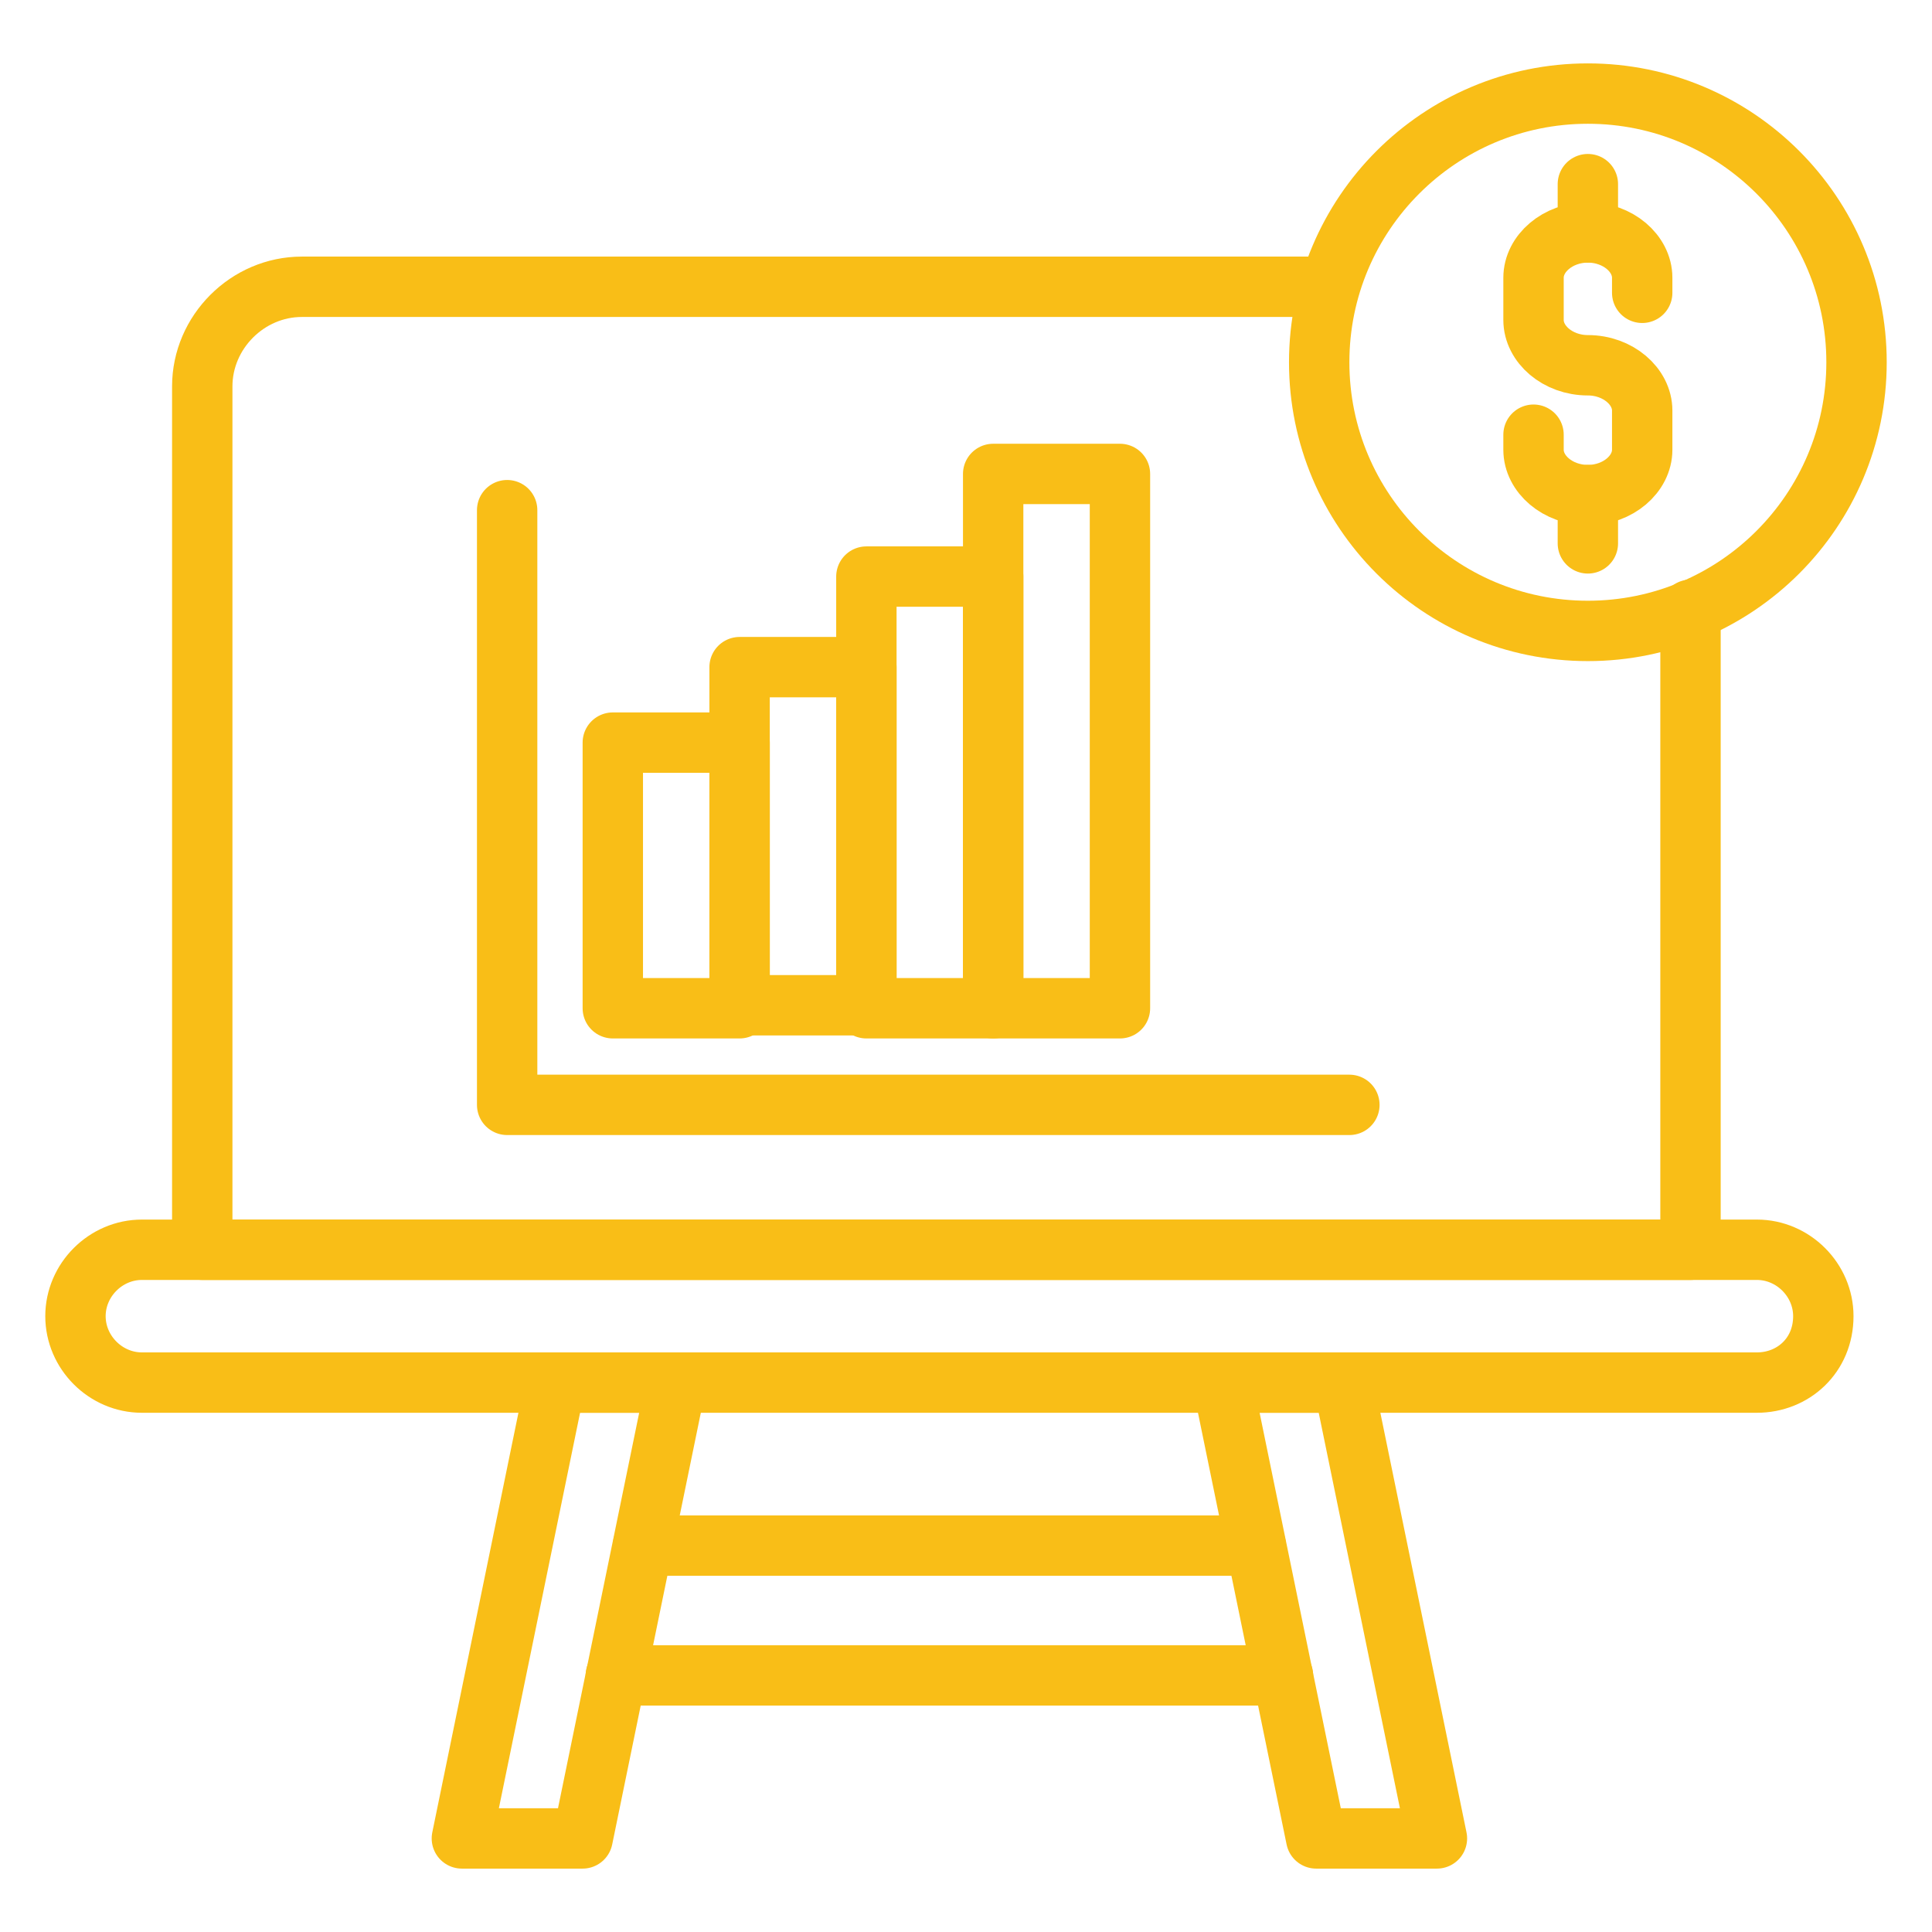
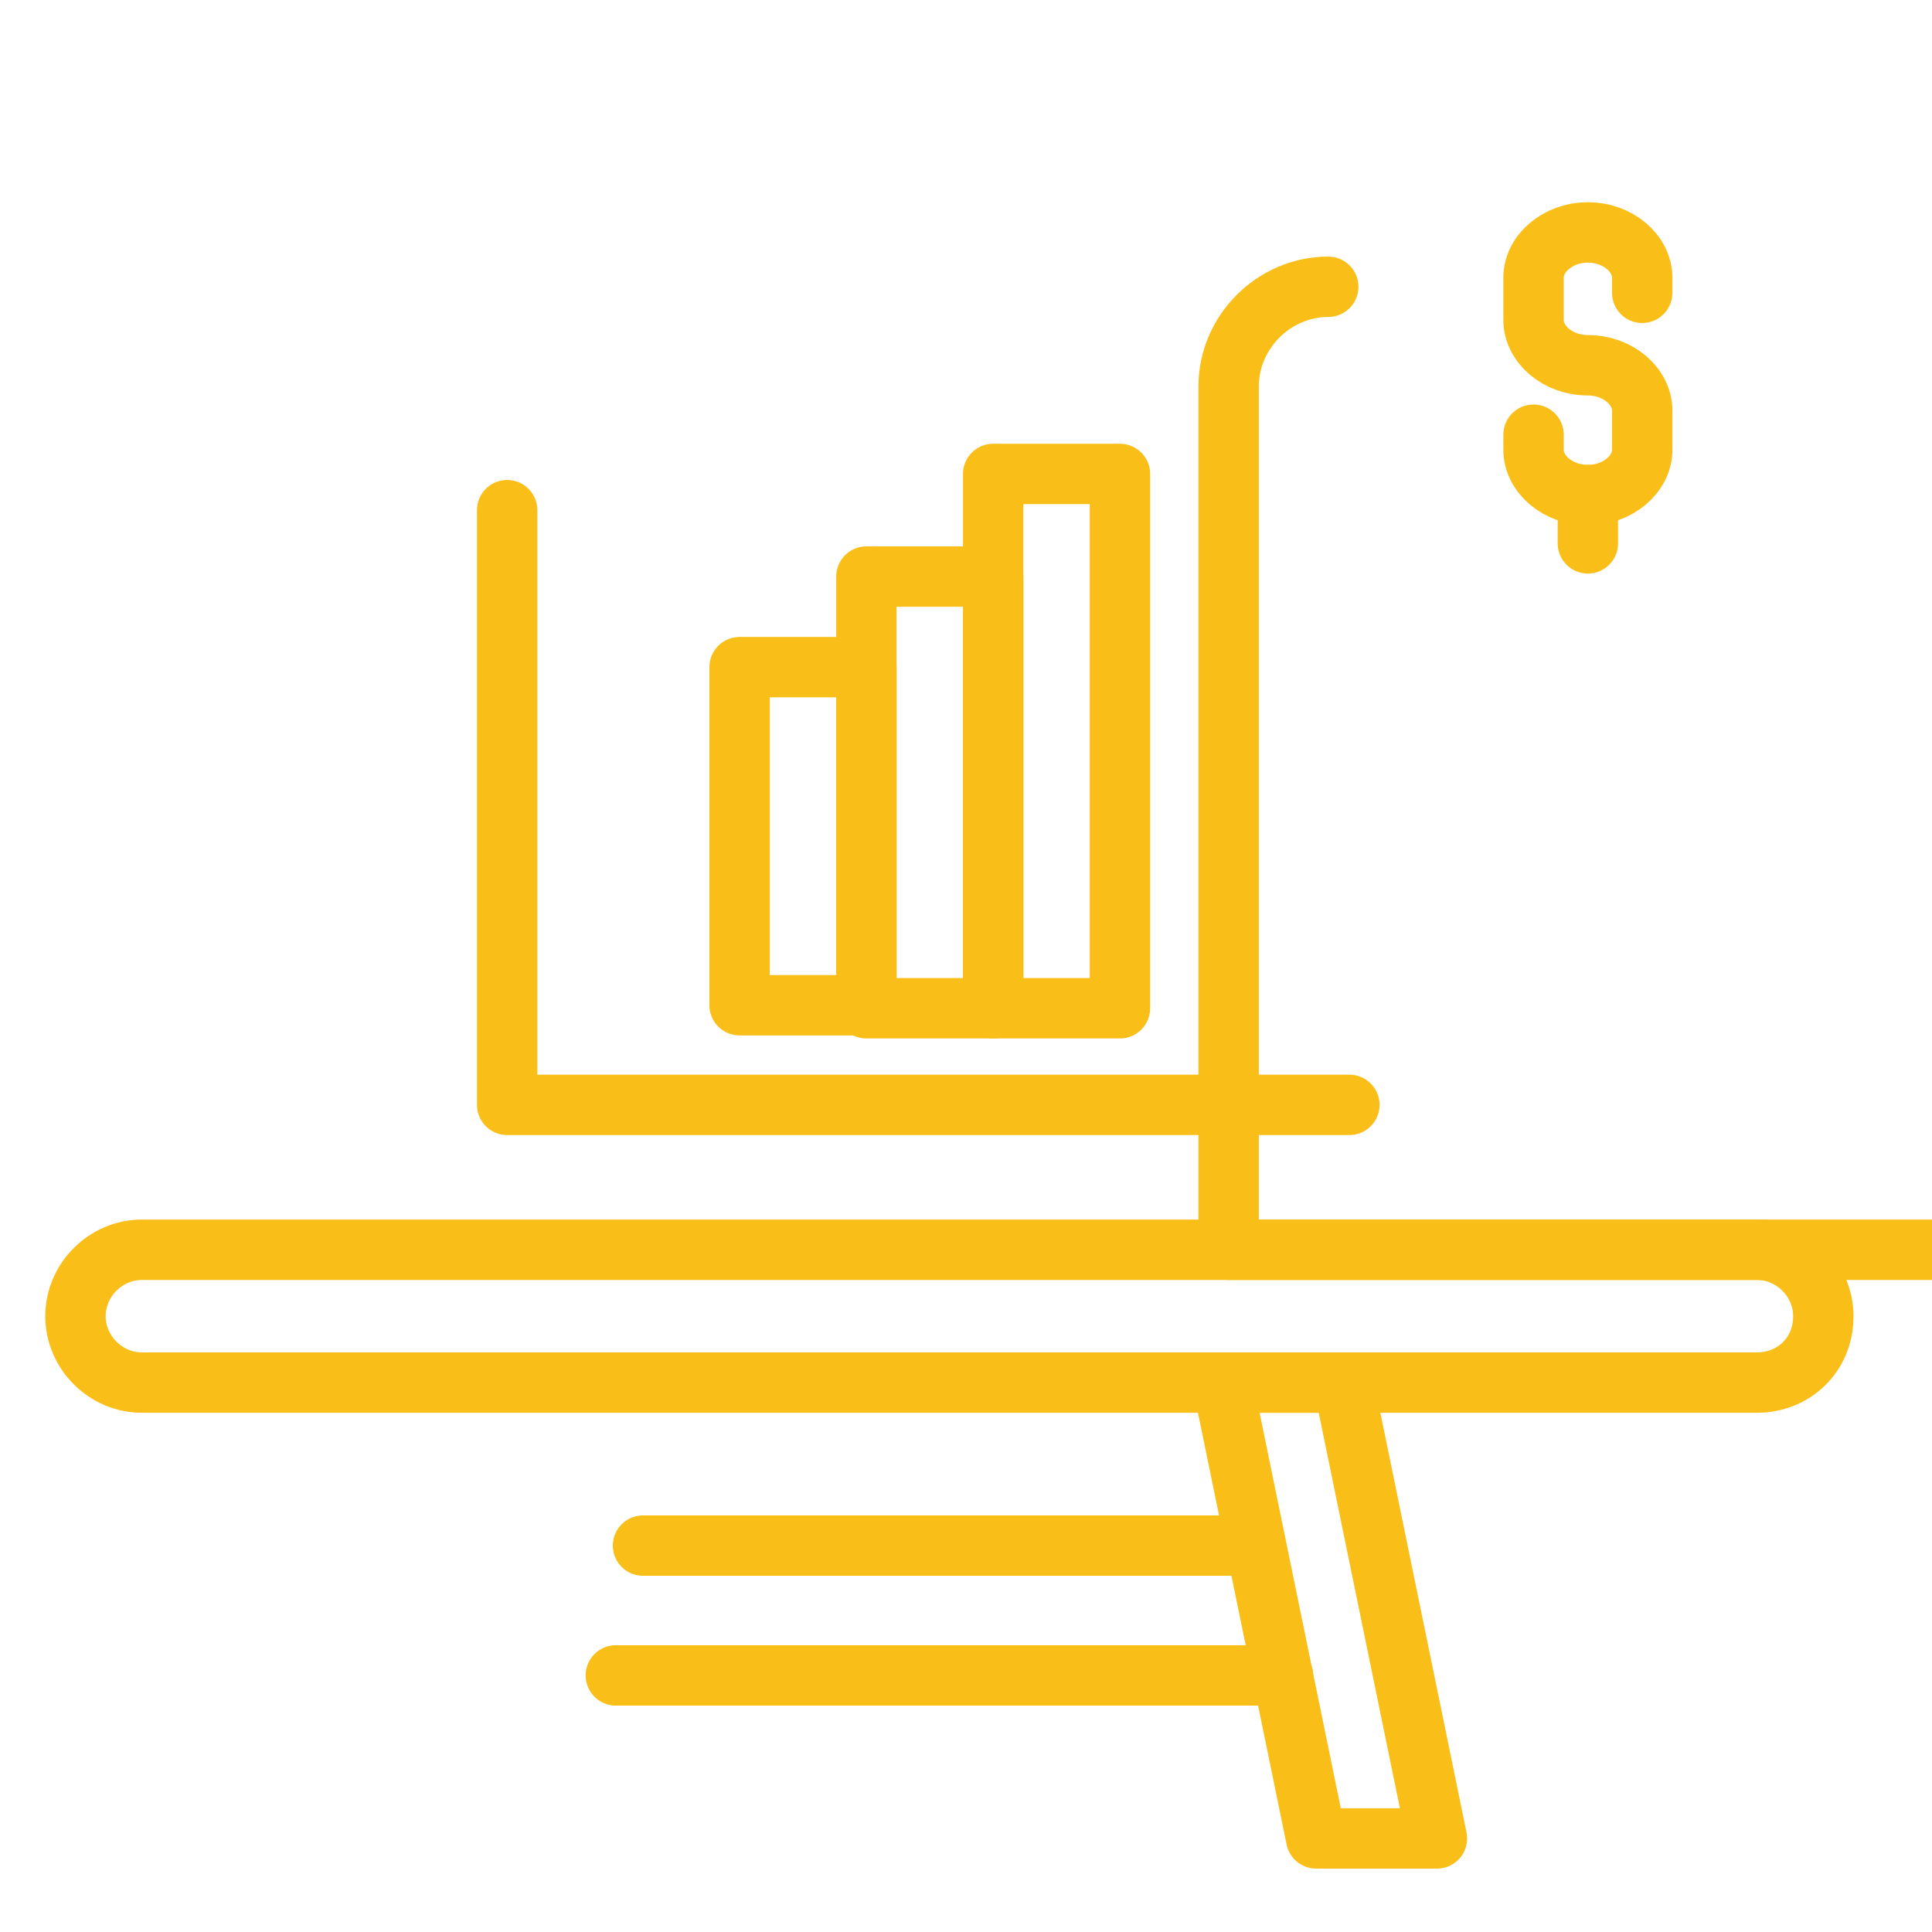
<svg xmlns="http://www.w3.org/2000/svg" version="1.0" id="Layer_1" x="0px" y="0px" viewBox="0 0 64 64" style="enable-background:new 0 0 64 64;" xml:space="preserve">
  <style type="text/css">
	.st0{fill:none;stroke:#f9be17;stroke-width:2;stroke-linecap:round;stroke-linejoin:round;stroke-miterlimit:10;}
</style>
  <g>
-     <path class="st0" d="M44,9.5h-34c-1.8,0-3.3,1.5-3.3,3.3v28.6h49.3V20.2" />
+     <path class="st0" d="M44,9.5c-1.8,0-3.3,1.5-3.3,3.3v28.6h49.3V20.2" />
    <path class="st0" d="M58.2,45.8H4.7c-1.2,0-2.2-1-2.2-2.2v0c0-1.2,1-2.2,2.2-2.2h53.5c1.2,0,2.2,1,2.2,2.2v0   C60.4,44.9,59.4,45.8,58.2,45.8z" />
-     <polygon class="st0" points="19.3,60.9 15.3,60.9 18.4,45.8 22.4,45.8  " />
    <polygon class="st0" points="43.6,60.9 47.6,60.9 44.5,45.8 40.5,45.8  " />
    <line class="st0" x1="42.5" y1="55.5" x2="20.4" y2="55.5" />
    <line class="st0" x1="41.6" y1="51.2" x2="21.3" y2="51.2" />
    <polyline class="st0" points="16.8,16.9 16.8,36.6 44.7,36.6  " />
-     <rect x="20.3" y="24.6" class="st0" width="4.2" height="8.8" />
    <rect x="24.5" y="22.1" class="st0" width="4.2" height="11.2" />
    <rect x="28.7" y="19.1" class="st0" width="4.2" height="14.3" />
    <rect x="32.9" y="15.7" class="st0" width="4.2" height="17.7" />
-     <circle class="st0" cx="52.6" cy="12" r="8.9" />
    <path class="st0" d="M50.8,14.4v0.5c0,0.8,0.8,1.5,1.8,1.5h0c1,0,1.8-0.7,1.8-1.5v-1.3c0-0.8-0.8-1.5-1.8-1.5h0   c-1,0-1.8-0.7-1.8-1.5V9.2c0-0.8,0.8-1.5,1.8-1.5h0c1,0,1.8,0.7,1.8,1.5v0.5" />
-     <line class="st0" x1="52.6" y1="7.7" x2="52.6" y2="6.1" />
    <line class="st0" x1="52.6" y1="18" x2="52.6" y2="16.4" />
  </g>
</svg>